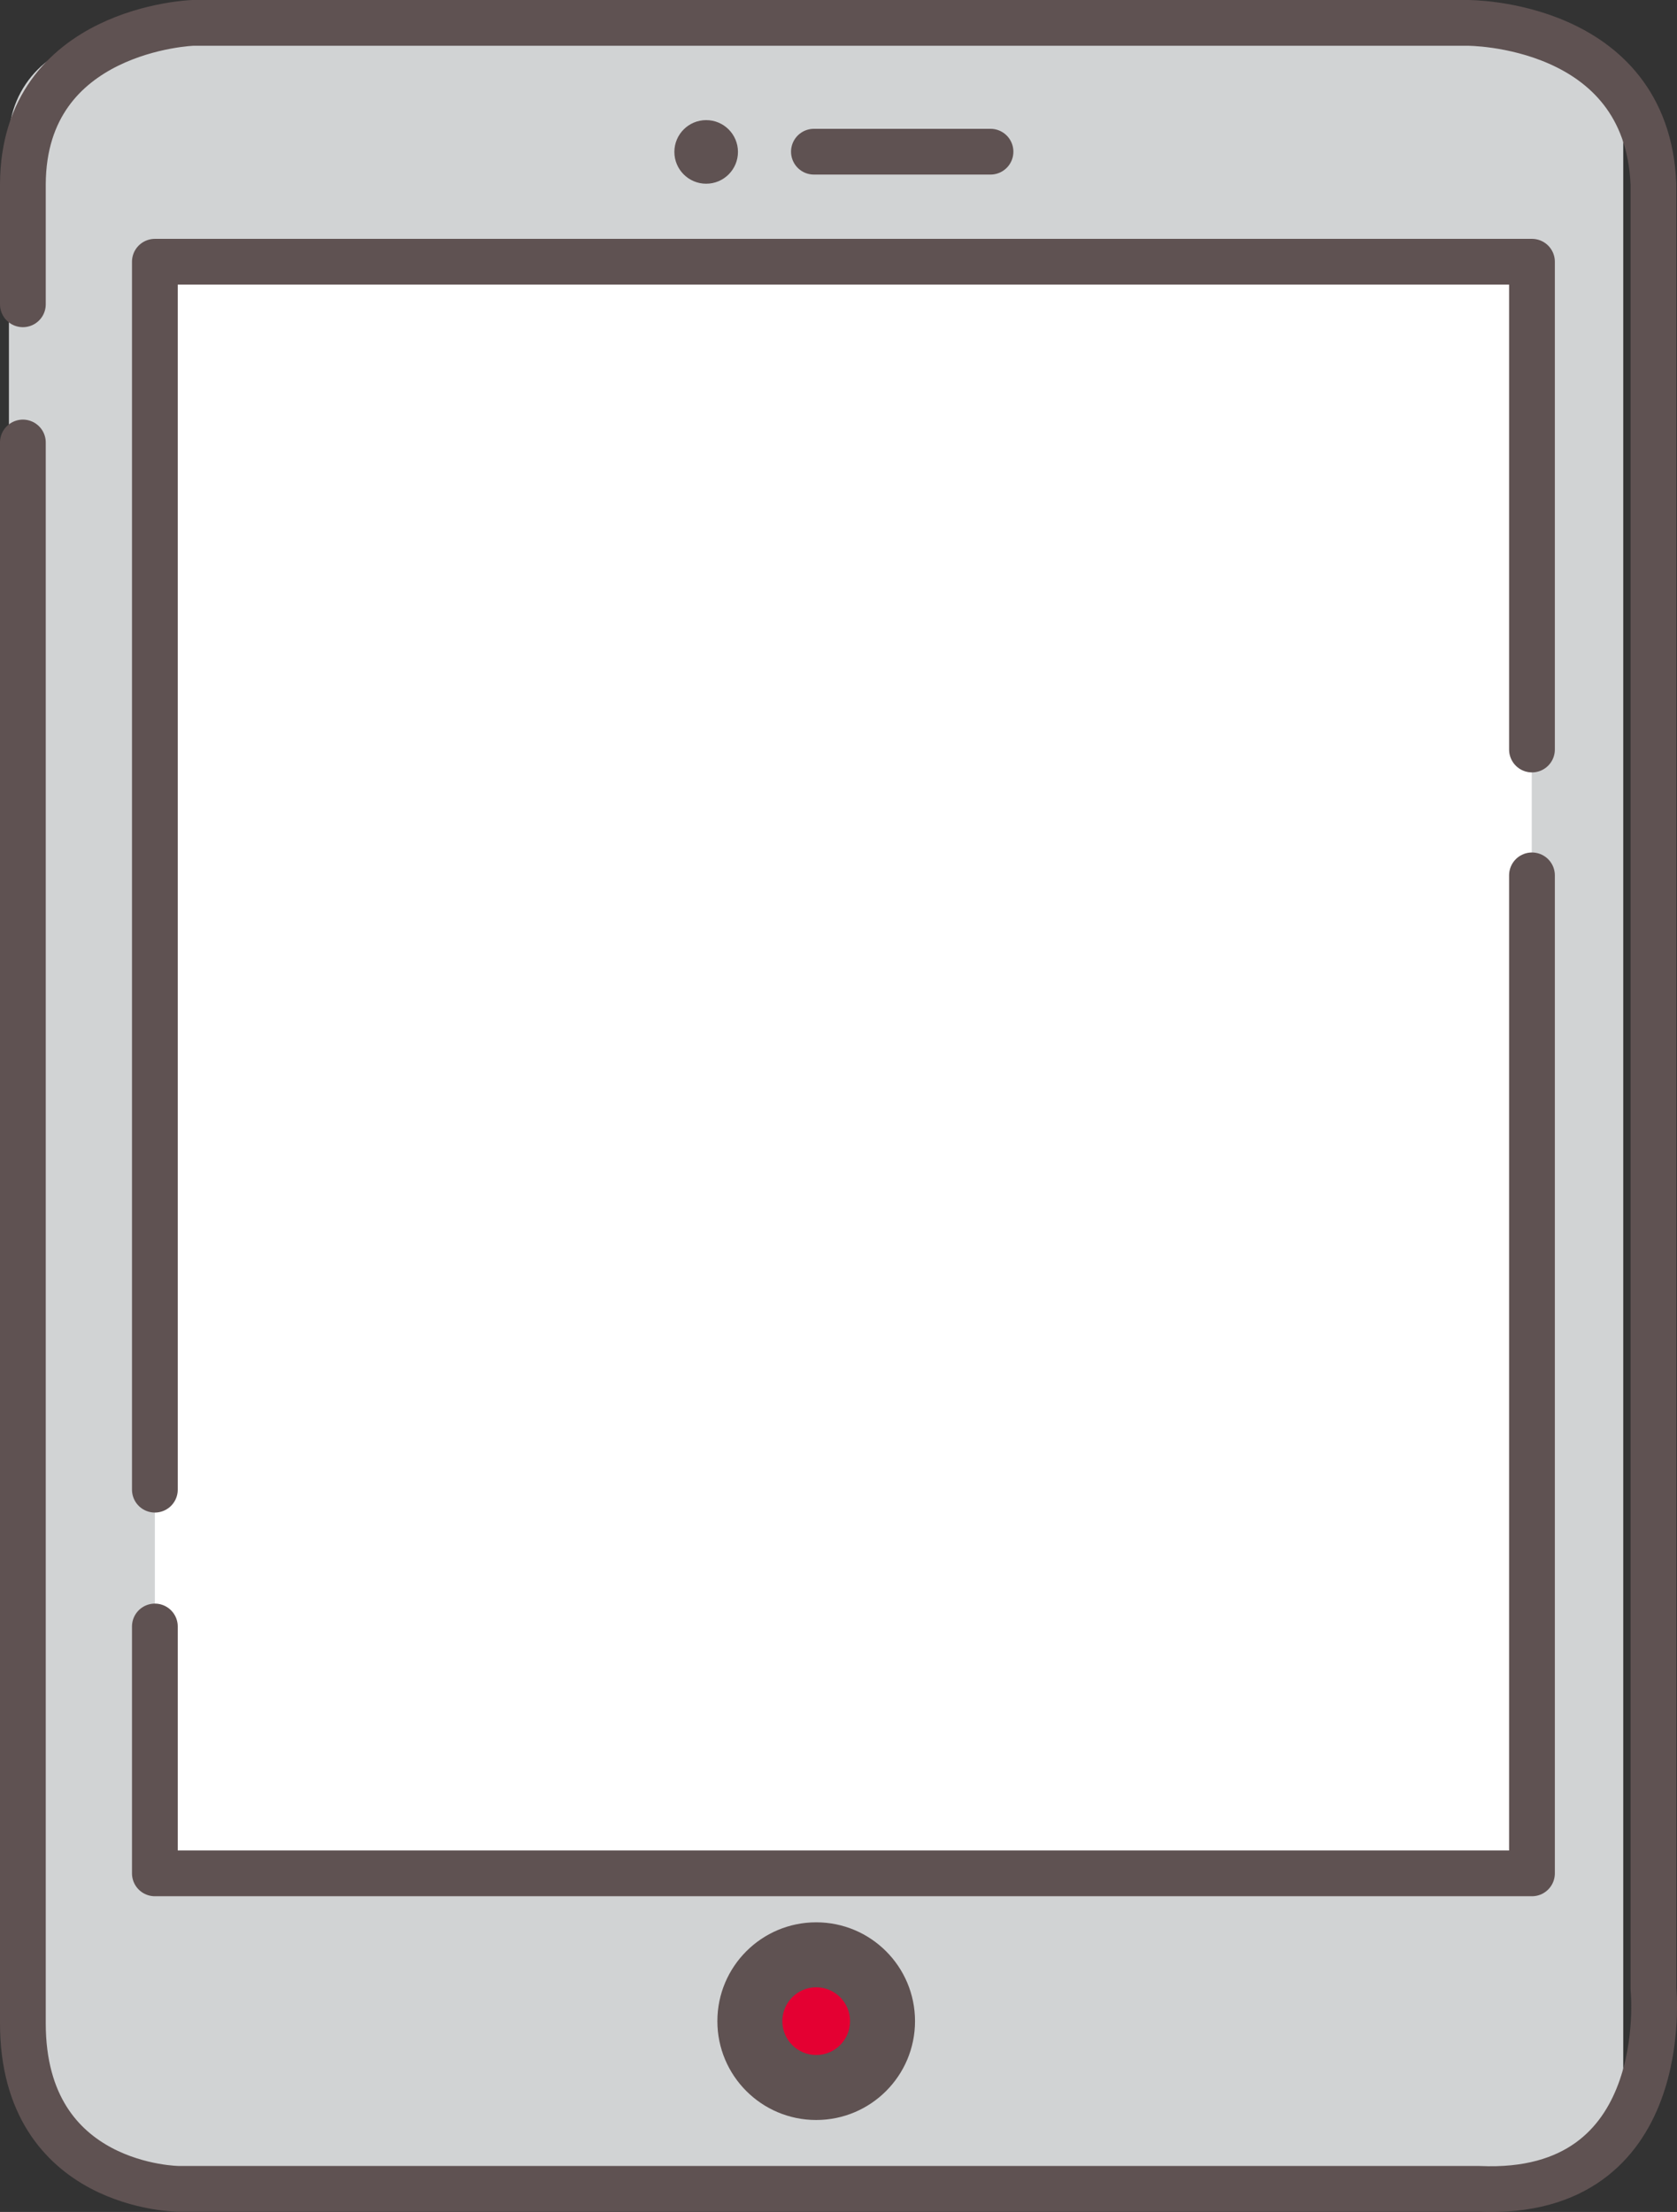
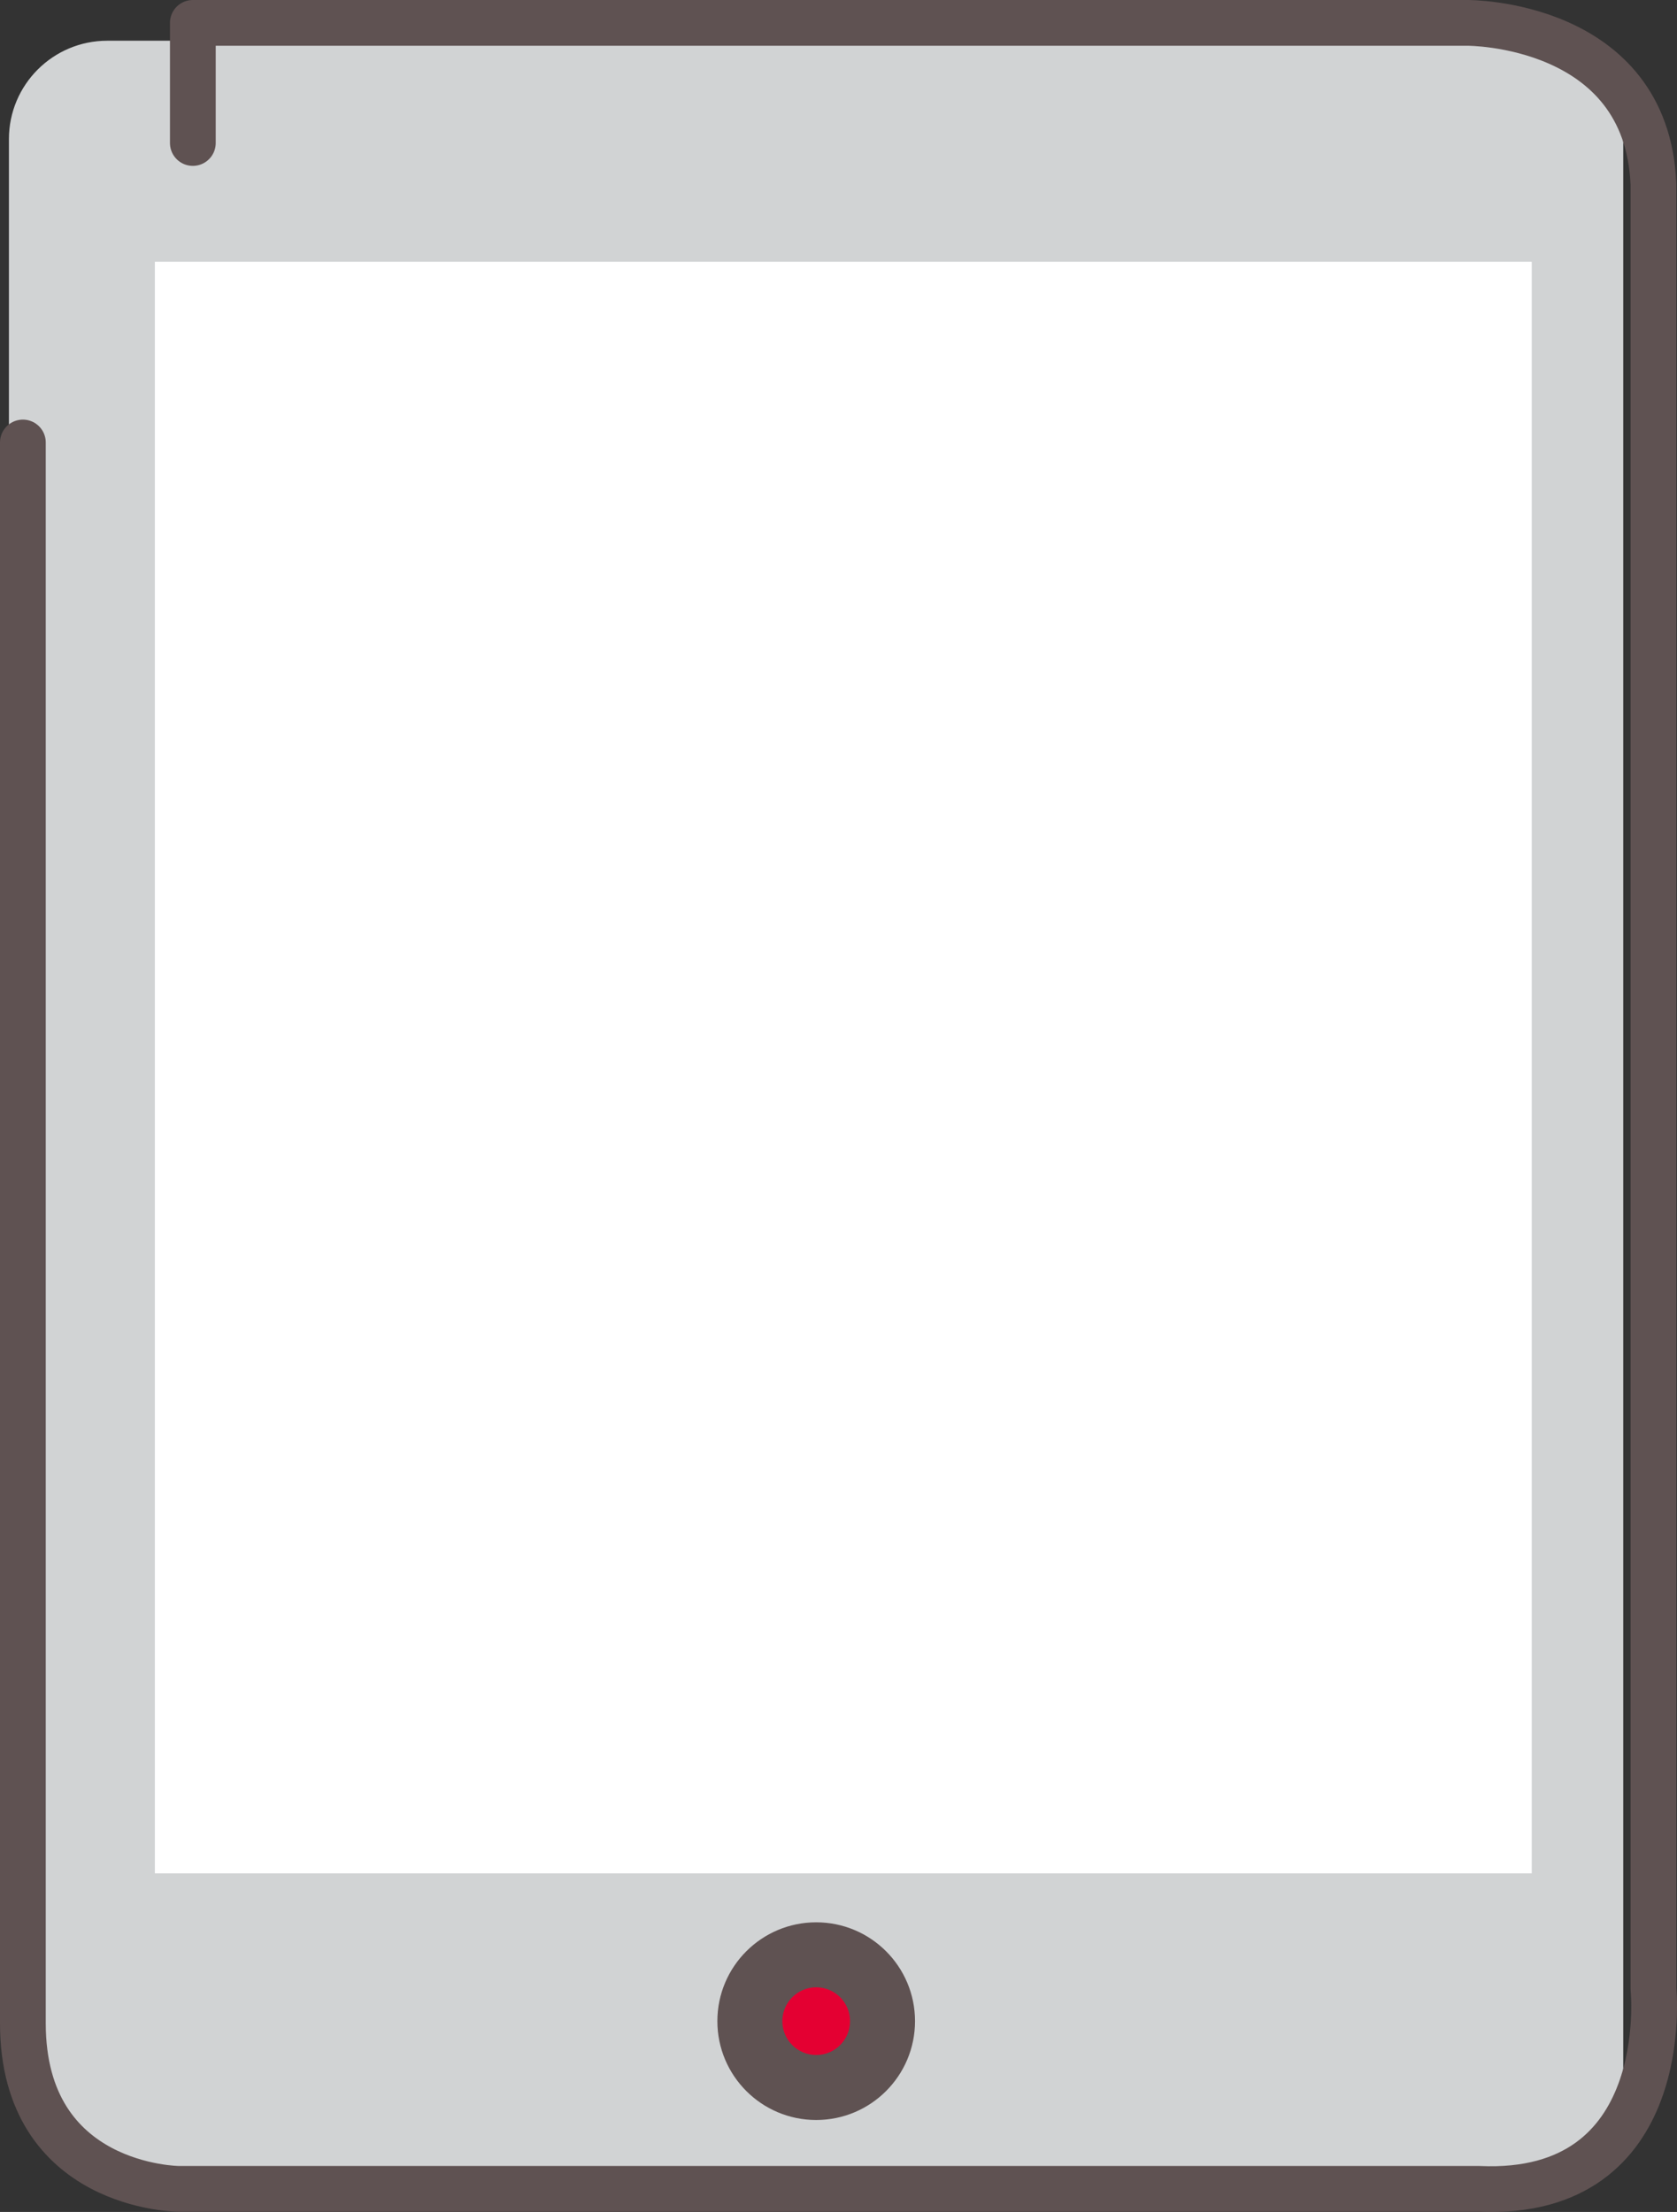
<svg xmlns="http://www.w3.org/2000/svg" id="Layer_2" viewBox="0 0 73.31 96.68">
  <rect x="0" y="0" width="73.31" height="96.68" fill="#333333" stroke="none" />
  <defs>
    <style>.cls-1{fill:#e40032;}.cls-1,.cls-2,.cls-3,.cls-4{stroke-width:0px;}.cls-2{fill:#5f5252;}.cls-5{stroke:#5f5252;}.cls-5,.cls-6{fill:none;stroke-linecap:round;stroke-linejoin:round;stroke-width:2px;}.cls-6{stroke:#5f5252;}.cls-3{fill:#d1d3d4;}.cls-4{fill:#fff;}</style>
  </defs>
  <g id="Layer_1-2">
    <g id="Layer_1-2">
      <rect class="cls-3" x=".39" y="1.78" width="70.57" height="93.1" rx="4.3" ry="4.3" />
      <rect class="cls-4" x="6.77" y="11.44" width="60.19" height="70.44" />
      <circle class="cls-2" cx="35.68" cy="88.34" r="4.32" />
      <circle class="cls-1" cx="35.68" cy="88.34" r="1.48" />
-       <path class="cls-6" d="M1,19.34v69.09c0,7.22,6.82,7.24,6.82,7.24h56.84c8.55.38,7.62-8.73,7.62-8.73V8.05c-.29-7.09-8.12-7.05-8.12-7.05H8.43s-7.4.25-7.43,7.05v5.25" />
-       <polyline class="cls-5" points="66.97 32.76 66.97 11.44 6.77 11.44 6.77 65.11" />
-       <polyline class="cls-5" points="66.97 38.26 66.97 81.88 6.77 81.88 6.77 71.09" />
-       <line class="cls-5" x1="35.58" y1="6.63" x2="43.3" y2="6.63" />
-       <circle class="cls-2" cx="30.87" cy="6.64" r="1.39" />
+       <path class="cls-6" d="M1,19.34v69.09c0,7.22,6.82,7.24,6.82,7.24h56.84c8.55.38,7.62-8.73,7.62-8.73V8.05c-.29-7.09-8.12-7.05-8.12-7.05H8.43v5.25" />
    </g>
  </g>
</svg>